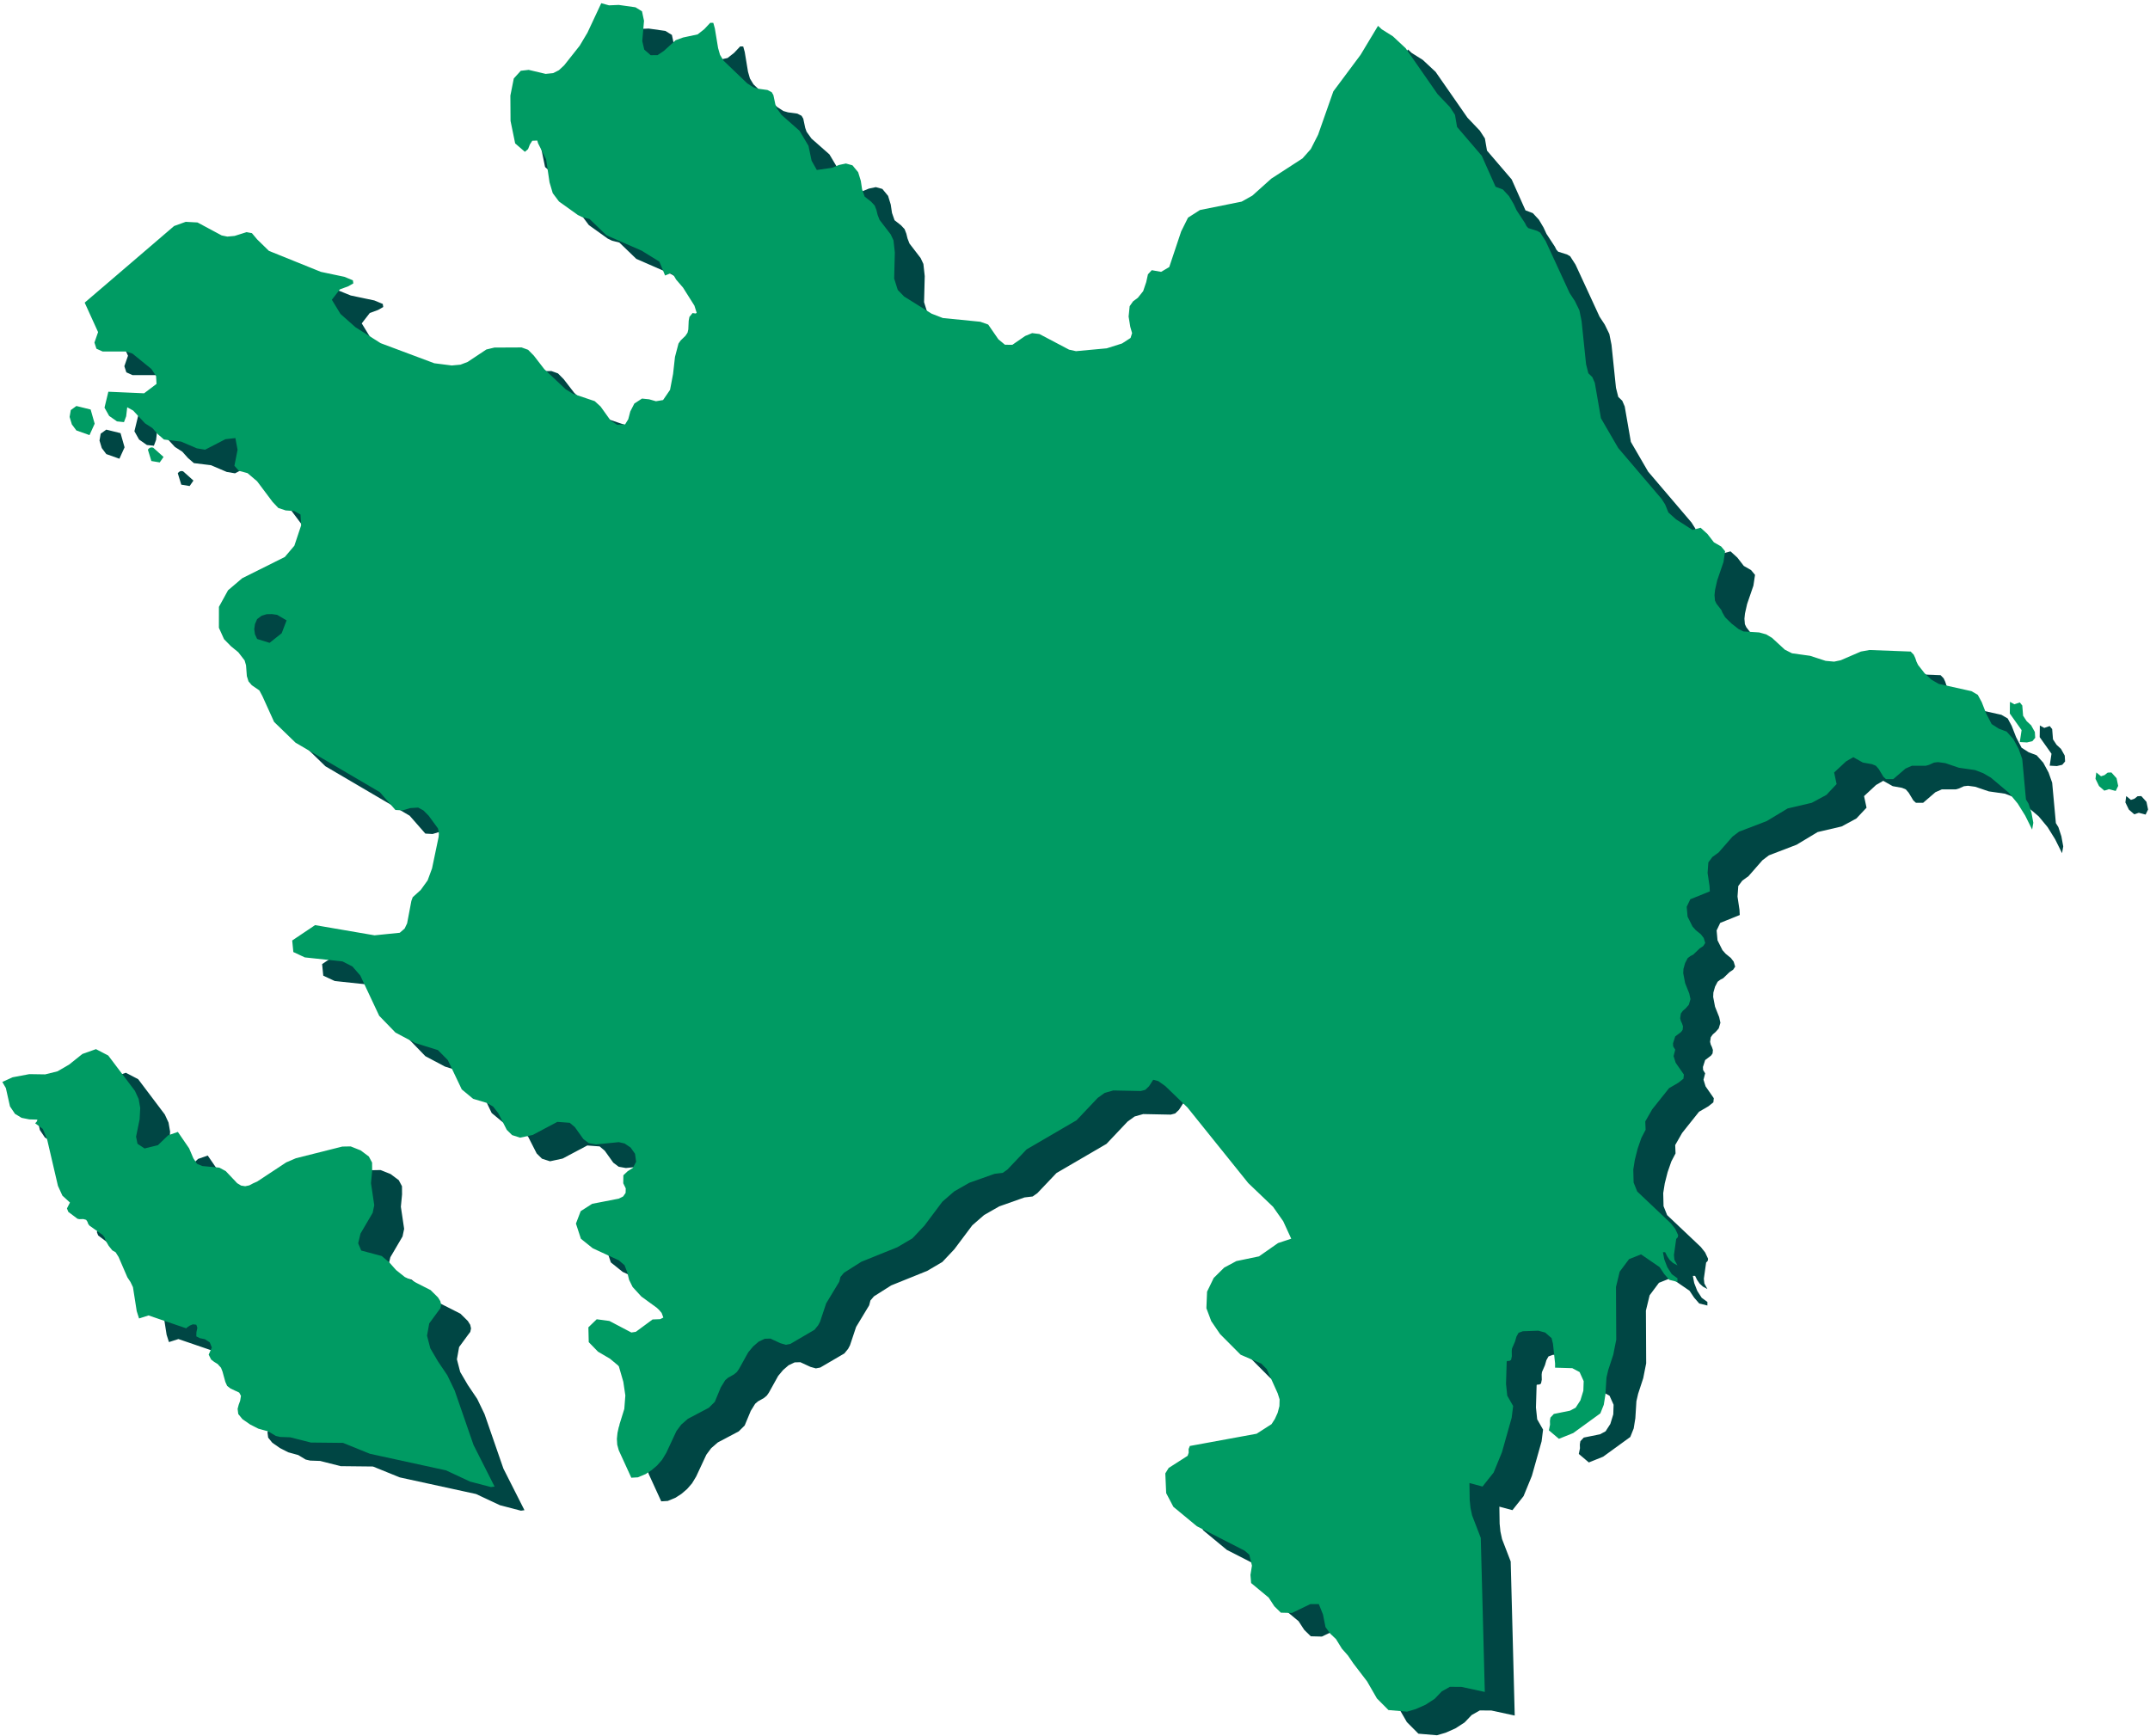
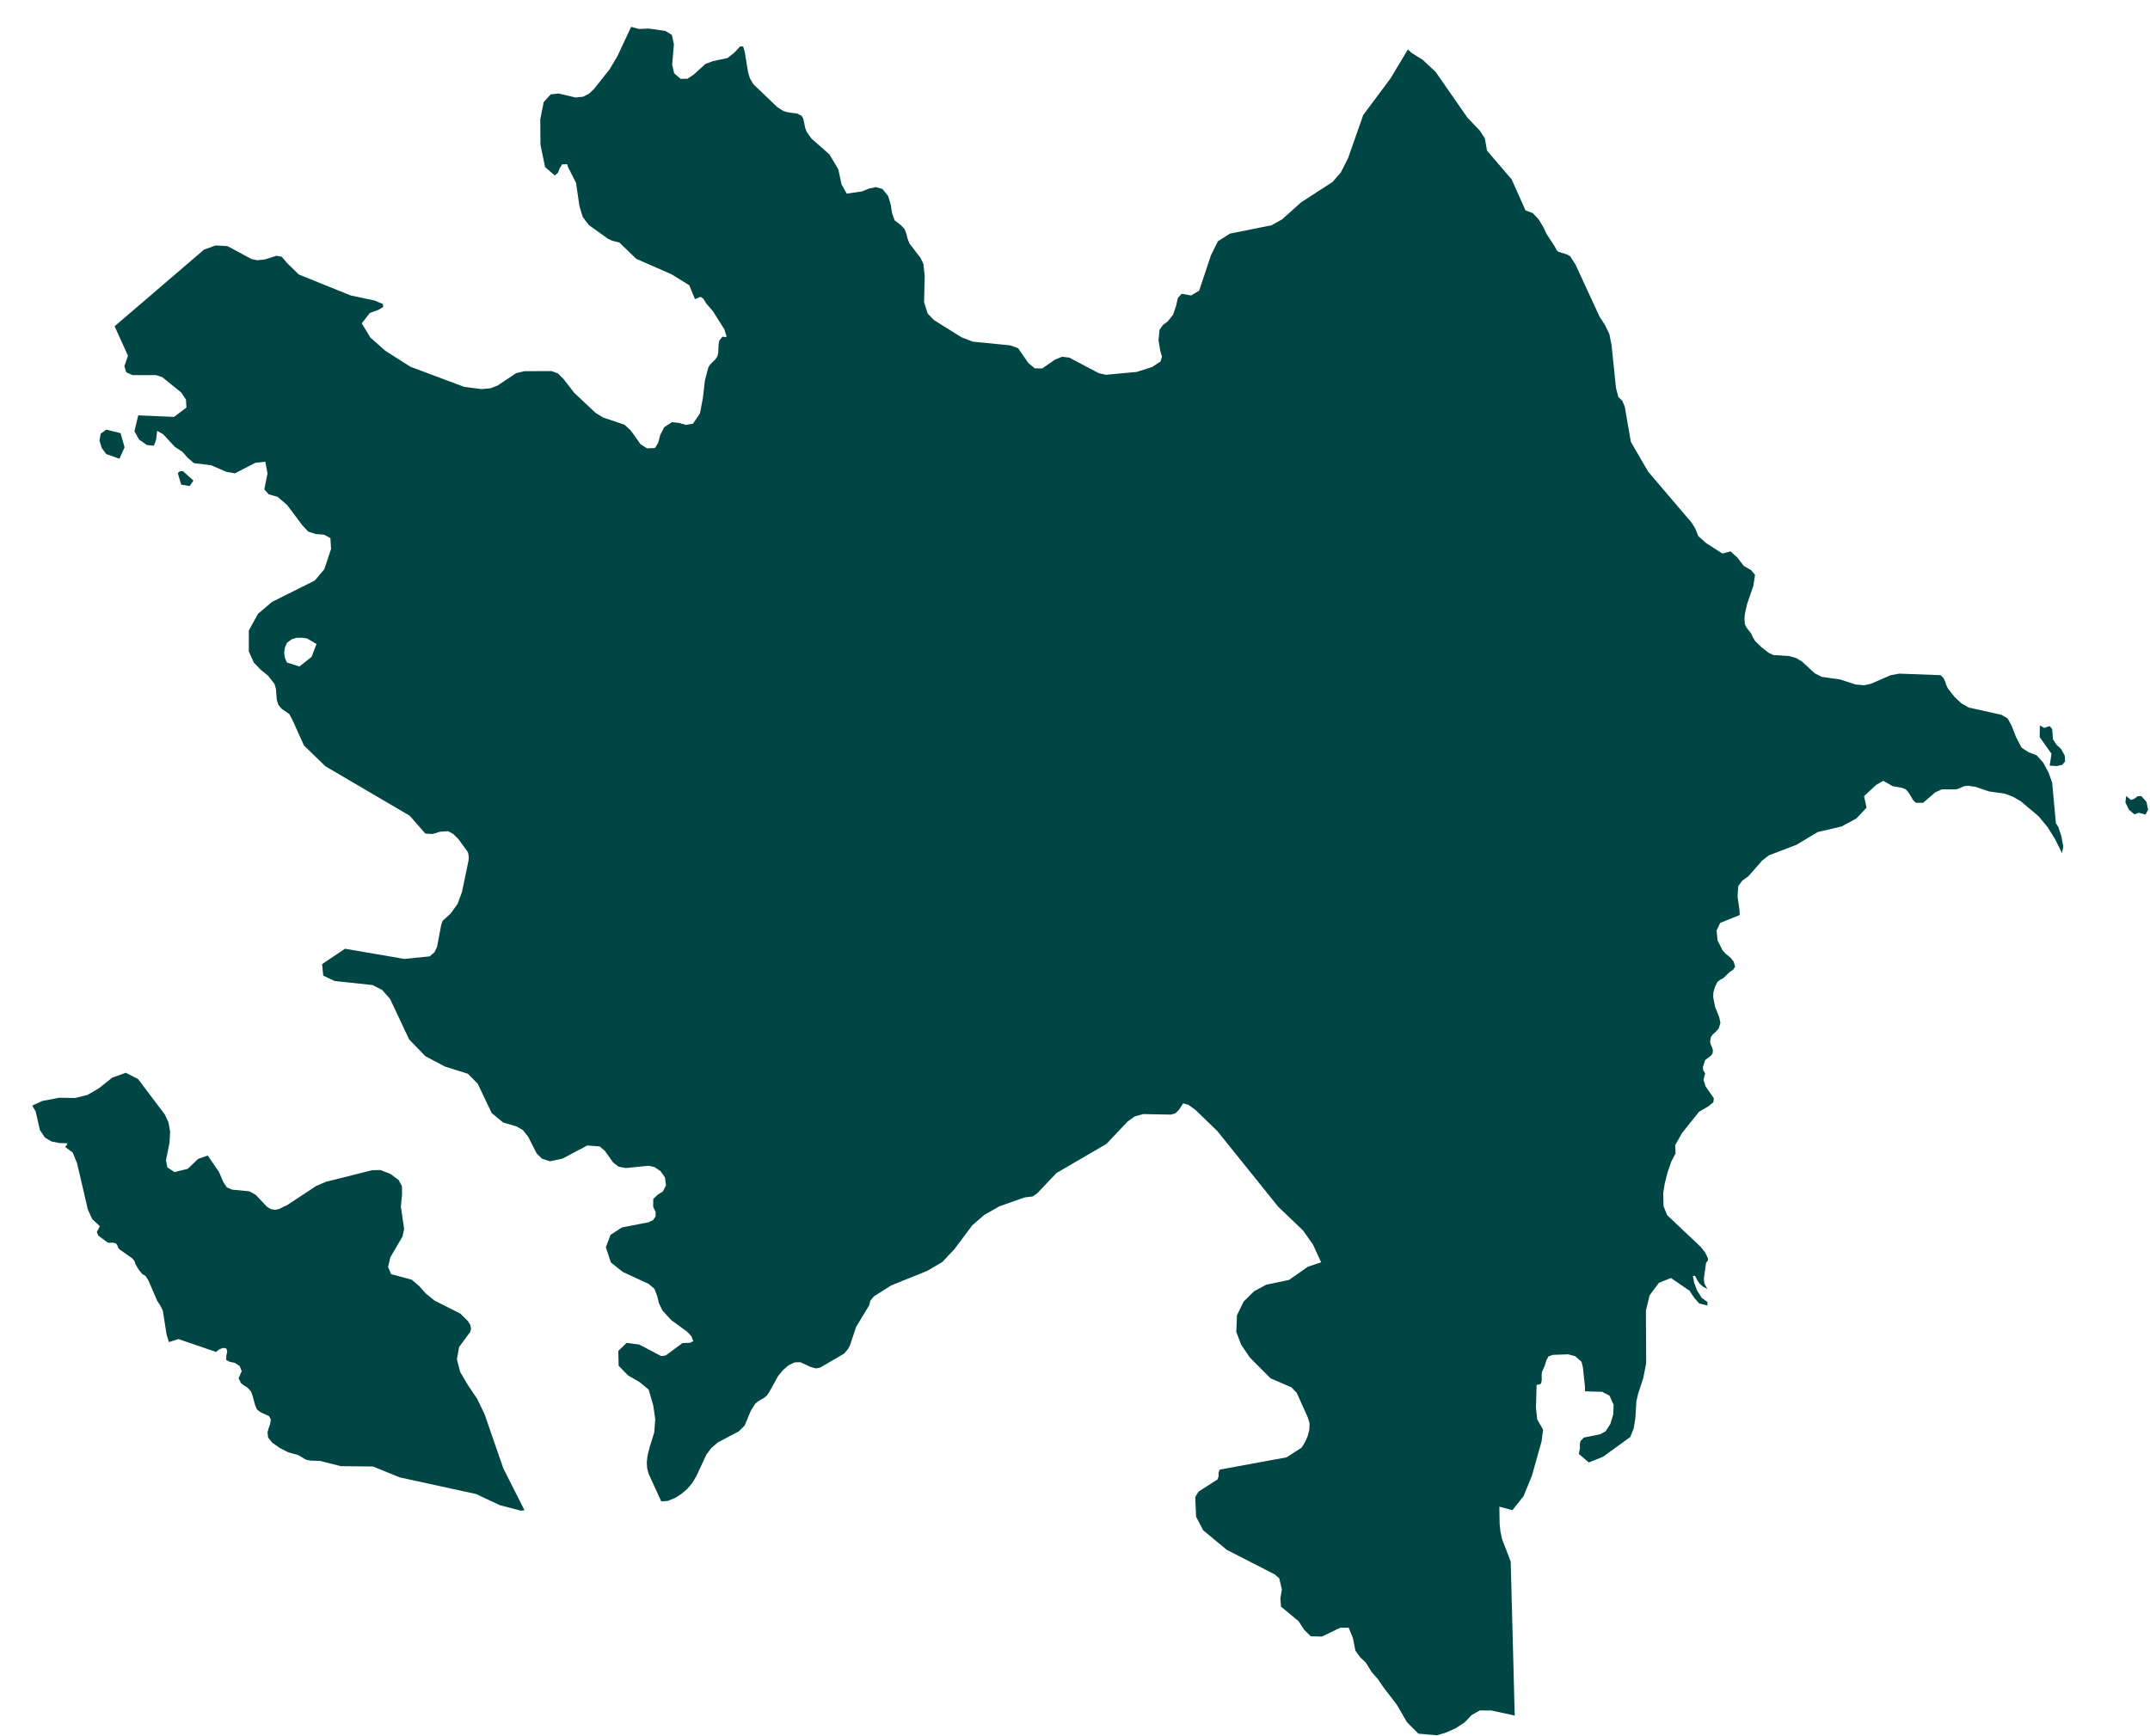
<svg xmlns="http://www.w3.org/2000/svg" width="801" height="647" fill="none">
  <path d="M39.6 160.091l5.313 1.316 1.497 5.28-1.922 4.25-4.888-1.734-1.684-2.25-.843-2.783.439-2.555 2.088-1.524zm3.092-38.516l12.857-11.012 20.45-17.536 4.323-1.564 4.407.24 2.515 1.35 6.487 3.482 2.095.431 2.716-.248 4.456-1.409 1.991.374 1.95 2.32 4.386 4.283 19.368 7.824 8.772 1.847 3.148 1.302.166 1.148-1.921 1.091-3.092 1.139-2.993 3.865 3.217 5.279 5.569 4.943 2.594 1.646 6.791 4.308 19.995 7.487 6.502.83 3.258-.305 2.66-1.013 3.537-2.353 3.438-2.288 3.001-.717 10.129-.048 2.424.878 2.131 2.158 3.912 5.07 7.937 7.462 2.799 1.727 8.02 2.709 2.207 2.013 3.766 5.262 2.416 1.534 2.945-.133 1.183-1.925.752-2.898 1.518-2.955 2.847-1.85 2.638.267 2.561.726 2.646-.439 1.853-2.701.751-1.095 1.128-5.936.711-6.339 1.308-4.976.794-1.146 1.783-1.729.793-1.176.286-1.213.146-3.241.265-1.424 1.183-1.444 1.114.172.418-.23-.849-2.697-4.233-6.716-2.604-3.024-.906-1.589-.161-.111-.938-.646-2.089.852-2.13-5.17-6.614-4.091-13.117-5.74-6.307-6.079-2.743-.7-1.574-.758-7.046-5.046-2.318-3.09-1.198-4.04-1.074-7.255-.199-1.343-2.993-5.939-.306-1.038-1.866.076-.891 1.403-.668 1.715-1.183 1.01-3.627-3.139-1.72-8.37-.062-9.445 1.274-6.384 2.604-2.866 2.938-.337 6.307 1.494 2.806-.28 2.151-1.088 1.963-1.821 5.792-7.326 2.89-4.851L235.142 10l2.889.797 3.634-.155 6.224.879 2.43 1.496.751 3.532-.647 7.581.744 3.173 2.388 2.068 2.562-.02 2.338-1.566 4.387-3.982 2.77-1.023 5.445-1.162 1.625-1.277.812-.637 2.269-2.413 1.128.03.571 2.074 1.212 7.324.724 2.536 1.309 2.159 8.849 8.477 2.304 1.474 1.699.496 3.51.481 1.573.809.627 1.083.724 3.413.502 1.429 1.823 2.555 6.698 5.906 3.328 5.595 1.169 5.564 1.942 3.449.166-.024 5.508-.783 2.576-1.056 2.59-.548 2.437.672 2.13 2.584.989 3.217.474 3.15.953 2.715 2.381 1.862.304.326 1.054 1.132.641 1.66.445 1.804.724 1.88 4.171 5.436 1.023 2.195.501 4.532-.25 9.701 1.337 4.241 2.367 2.449 10.249 6.399 3.073 1.192 1.118.434 13.951 1.386 2.938 1.043 3.802 5.504 2.444 2.016 2.756.028 4.769-3.287 2.604-1.07 2.702.335 7.052 3.719 3.996 2.108 2.584.564 9.398-.87 2.054-.19 5.709-1.806 3.168-2.054.571-1.806-.682-2.37-.612-3.804.389-3.854 1.253-1.798 1.797-1.339 1.976-2.469 1.142-3.368.641-2.9 1.42-1.551 3.495.622 3.028-1.791 4.435-13.27 2.554-5.129 4.449-2.848 15.532-3.127 3.976-2.226 7.052-6.326 11.647-7.55 3.085-3.484 2.722-5.345 5.681-16.159.915-1.227 9.222-12.376 6.505-10.807 1.404 1.29 4.144 2.606 4.759 4.442 11.884 17.092 4.605 4.827 1.885 2.903.779 4.522 9.198 10.741 5.143 11.525 2.73 1.035 2.269 2.449 1.711 2.886 1.118 2.402 3.124 4.758.548 1.11.68.762 3.333 1.05 1.13.656 2.006 3.124 4.868 10.537 4.078 8.849 1.952 2.976 1.689 3.463.811 4.036 1.666 16.031.855 3.39 1.48 1.428.921 2.126 2.291 13.209 6.425 11.072 16.16 18.963 1.337 2.103 1.206 2.971 2.851 2.559 6.139 3.942 3.005-.822 2.543 2.319 2.411 3.111 2.698 1.548 1.48 1.786-.603 4.02-2.347 6.842-.8 3.554-.198 1.927.165 2.037.559 1.165 1.809 2.335.395.94.088.156.943 1.627 2.39 2.35 2.632 2.058 1.808.873 5.855.365 2.631.731 2.138 1.283 4.802 4.419 2.653 1.342 6.753.938 5.767 1.878 3.18.29 2.466-.521 7.488-3.233 3.224-.582 15.339.582 1.129 1.162.592 1.281.438 1.327.603 1.236 2.402 3.061 2.566 2.405 2.73 1.578 12.182 2.709 2.357 1.37 1.48 2.739 1.644 4.225 2.04 3.927 2.664 1.711 2.927 1.1 2.5 2.786 1.973 3.664 1.337 3.781 1.382 15.062.932 1.498 1.118 3.412.691 3.767-.439 2.527-2.588-5.203-2.795-4.502-3.344-4.043-6.655-5.611-2.84-1.641-3.048-1.173-6.019-.861-5.066-1.723-2.698-.371-1.513.178-1.83.832-1.25.349h-5.175l-2.368 1.047-4.561 3.935h-2.698l-.965-.883-1.732-2.873-1.063-1.225-1.415-.587-3.465-.623-3.53-1.99-2.675 1.544-4.473 4.151.921 4.321-3.794 4.029-5.481 2.96-8.946 2.092-7.85 4.724-10.306 3.95-2.412 1.831-5.176 5.912-2.323 1.688-1.492 1.993-.285 3.931.734 4.943.098 1.939-7.269 2.929-1.348 2.811.329 3.667 1.842 3.681 1.206 1.359 1.918 1.551 1.053 1.367.56 1.868-.756 1.152-1.349.901-2.368 2.274-1.053.539-1.009.76-.965 1.853-.614 2.171-.077 1.631.691 3.638 1.547 3.887.46 2.109-.625 2.102-1.184 1.349-1.03.884-.746 1.032-.263 1.731.241 1.01.45.958.362 1.083-.131 1.282-.57.796-2.192 1.671-.823 2.563.055 1.134.768 1.252-.615 2.371.768 2.474 3.069 4.415-.164 1.544-1.854 1.478-3.486 2.03-3.399 4.257-2.895 3.638-2.587 4.519.131 3.108-1.568 2.997-1.382 3.971-1.063 4.184-.581 3.639.121 4.871 1.337 3.329 12.542 11.871 1.623 2.059 1.085 2.328-.121.791-.603.637-.844 5.994.186 1.801 1.13 2.063-1.656-.9-1.239-1.127-.932-1.353-.756-1.529h-.834l.505 2.663 1.14 2.941 1.656 2.575 2.116 1.536v1.338l-3.037-.753-1.908-2.187-1.711-2.568-6.906-4.741-4.485 1.785-3.475 4.653-1.382 5.703.099 19.651-.472 2.358-.625 3.175-1.896 5.792-.647 2.793-.395 6.334-.614 3.811-1.272 3.183-10.109 7.34-5.329 2.147-3.738-3.166.427-2.098-.044-1.442.198-1.201 1.261-1.361 6.052-1.224 2.073-1.107 1.775-2.74 1.097-3.578.121-3.586-1.524-3.377-2.697-1.437-6.436-.196v-1.598l-.789-7.355-.515-2.058-2.39-2.081-2.555-.686-5.755.204-1.601.583-.79 1.431-.526 1.825-1.118 2.584-.11.913.044 1.948-.286 1.4-.646.38-.658-.007-.329.182-.252 8.372.46 4.402 2.193 3.846-.549 4.371-3.617 12.84-.472 1.164-2.631 6.414-.329.415-3.815 4.805-4.868-1.308.098 6.344.296 2.92.603 2.81 3.223 8.363.724 27.468.779 29.908v.03l-8.698-1.876-4.31-.032-3.015 1.703-2.659 2.78-3.412 2.21-3.648 1.614-3.24.949-6.219-.533-.686-.059-4.303-4.329-3.676-6.373-1.752-2.291-3.345-4.374-2.005-2.939-2.269-2.568-2.215-3.587-2.158-2.041-1.74-2.413-.94-4.713-1.545-3.853h-3.168l-6.83 3.297-4.142-.101-2.437-2.386-2.116-3.244-6.53-5.415-.251-3.01.557-3.48-.63-2.597-.358-1.474-1.699-1.478-17.836-9.129-8.758-7.249-2.673-5.093-.32-7.348 1.253-2.031 7.059-4.526.39-1.155-.028-1.349.459-1.155 24.876-4.561 5.549-3.561.013-.041h.021l1.218-1.895 1.044-2.304.023-.086.632-2.422.069-2.493-.717-2.262-4.065-9.009-2.026-2.056-7.701-3.309-7.671-7.707-3.287-4.818-1.81-4.81.25-6.168 2.478-5.107 3.899-3.855 4.539-2.435 8.438-1.756 7.087-4.955 3.496-1.158 1.419-.47-2.993-6.52-3.786-5.378-9.232-8.826-22.641-28.158-8.256-7.984-2.604-1.859-1.847-.488-.06-.017-1.56 2.42-1.407 1.345-1.657.429-10.248-.205-3.202.896-2.604 1.876-2.096 2.219-5.784 6.116-16.208 9.454-2.424 1.412-7.129 7.503-1.74 1.229-3.022.354-9.427 3.335-5.639 3.222-4.4 3.827-6.698 8.932-.016.017-4.453 4.726-4.047 2.38-1.565.921-13.423 5.418-6.446 4.088-1.309 1.542-.459 1.791-4.874 8.068-2.269 6.809-.696 1.331-1.406 1.729-.922.539-8.067 4.718-1.636.315-2.019-.566-3.76-1.738-2.116.061-2.238 1.07-.031.015-2.046 1.771-1.831 2.196-3.46 6.226-.766 1.098-1.072.898-2.228 1.254-1.044.899-1.637 2.648-2.262 5.433-2.214 2.202-7.811 4.126-2.458 2.141-1.796 2.409-3.795 8.133-1.545 2.559-1.866 2.144-2.088 1.782-2.173 1.412-2.917 1.219-2.43.148-4.679-10.225-.571-2.088-.132-2.176.229-2.214.474-2.173.195-.512.097-.565 1.768-5.684.39-5.015-.752-5.082-1.699-5.89-3.258-2.718-4.484-2.636-3.446-3.55-.132-5.517 3.105-3.005 4.719.63 8.188 4.303 1.657-.249 6.246-4.61 2.833-.111 1.183-.602-.467-1.257-.173-.464-.905-1.077-.891-.844-5.751-4.18-3.258-3.556-1.309-2.646-.71-2.86-.996-2.611-2.151-1.84-9.691-4.48-4.414-3.542-1.852-5.654 1.768-4.633 4.274-2.737 9.866-1.917.049-.009 1.629-.819.92-1.322.049-1.686-.926-1.899.042-2.98 1.574-1.49 1.963-1.258 1.211-2.292-.404-2.973-1.65-2.331-2.235-1.51-2.172-.494-8.508.839-2.659-.475-2.019-1.51-3.175-4.449-1.908-1.614-4.609-.345-9.204 4.879-4.679 1.007-2.993-.961-1.977-1.958-3.161-6.205-1.942-2.473-2.319-1.353-5.11-1.532-4.233-3.511-5.194-10.913-3.683-3.72-8.501-2.656-4.44-2.352-2.87-1.521-6.071-6.269-1.03-2.191-6.03-12.832-2.916-3.346-3.683-1.884-14.05-1.499-4.274-1.998-.248-2.506-.177-1.799 8.528-5.723 22.139 3.8 9.414-.957 1.81-1.576.919-1.934 1.587-8.356.502-1.38 2.986-2.706 2.569-3.571 1.644-4.455 2.443-11.701.091-1.083-.091-1.072-.25-1.054-3.46-4.736-1.935-1.95-1.963-1.074-2.952.189-1.914.58-.914.277-2.701-.151-5.729-6.541-.105-.12-31.385-18.418-7.979-7.731-4.357-9.618-1.136-2.126-2.792-1.91-1.246-1.447-.62-1.966-.306-4.049-.528-1.807-2.347-3.037-2.723-2.224-2.59-2.641-1.922-4.251.006-3.406.008-4.4 3.39-6.17 5.271-4.486 5.444-2.717 10.443-5.214 3.55-4.187 2.527-7.569-.243-4.068-2.339-1.282-3.174-.238-2.743-.913-2.13-2.253-5.765-7.684-3.564-3.036-1.343-.366-1.901-.519-1.657-1.865 1.183-5.959-.821-4.362-3.718.419-1.29.668-6.278 3.246-3.07-.514-5.905-2.514-6.35-.771-2.214-1.924-2.088-2.334-2.757-1.772-4.4-4.748-2.228-1.239-.39 3.355-.818 2.185-2.604-.276-2.916-2.04-1.734-3.079 1.434-5.932 13.326.582 4.623-3.501-.174-2.939-1.747-2.625-7.053-5.729-2.304-.773-8.8-.01-2.312-1.031-.744-2.293 1.358-3.899-4.987-10.967zm68.881 126.775l4.512-3.589 1.824-4.783-3.51-2.065-1.949-.275-1.97.038-1.859.568-1.685 1.26-.793 1.819-.279 1.914.265 1.912.807 1.761 4.637 1.44zm83.823 314.394l-1.323.185-7.824-2.044-8.911-4.173-28.392-6.189-3.1-1.258-6.898-2.799-12.002-.13-7.672-1.945-3.732-.134-1.021-.237-.636-.148-2.77-1.677-2.122-.584-1.61-.443-3.063-1.563-2.862-1.989-1.553-1.905-.243-1.924.398-1.517.55-1.5.299-1.846-.647-1.199-3.217-1.504-1.275-.978-.681-1.509-1.06-3.852-.556-1.417-1.268-1.398-1.253-.764-1.169-.913-.898-1.815 1.163-2.646-.766-1.923-1.797-1.168-1.88-.389-1.322-.663.028-1.534.348-1.689-.376-1.127-1.266-.153-1.225.496-.933.663-.349.334-14.035-4.806-3.53 1.132-.87-2.718-1.405-8.948-.933-1.941-1.15-1.727-.811-1.879-2.467-5.711-1.086-1.728-1.246-.725-1.357-1.701-1.1-1.869-.446-1.282-.737-.921-4.86-3.441-.473-.633-.293-.819-.48-.707-1.052-.298-1.462.046-.703-.149-3.433-2.577-.501-1.284 1.121-2.186-2.82-2.579-1.657-3.631-4.037-17.333-1.615-3.899-2.84-2.098.528-.532.405-.822-3.105-.093-2.883-.579-.523-.314-1.927-1.16-.358-.531-1.515-2.25-1.538-6.845-1.316-2.27 3.822-1.737 6.253-1.178 5.89.093 4.595-1.14 3.51-2.036.793-.46 4.97-3.973 5.055-1.795 4.58 2.384 1.01 1.337 8.926 11.829 1.385 3.015.585 3.343-.223 4.218-1.322 6.503.528 2.63 2.64 1.753 4.964-1.222 3.829-3.684 3.606-1.259.84 1.225 3.352 4.884 1.594 3.748 1.358 2.031 1.963.821 6.377.615 2.354 1.277 4.255 4.497.019.021 1.448.875 1.518.242 1.531-.317 1.504-.791 1.434-.633 10.833-7.145 3.606-1.547 16.52-4.155.754-.189 3.125-.057 3.718 1.483 3.049 2.274 1.211 2.274.028 3.056-.439 4.584v.018l1.219 8.23-.599 2.839-4.532 7.73-.857 3.598.773 1.861.355.853 7.645 2.036 2.77 2.341 2.562 2.88 3.217 2.582 1.965.996 7.684 3.898 2.75 2.72.884 1.411.306 1.354-.279 1.295-.912 1.21-3.251 4.434-.821 4.567 1.225 4.714 2.847 4.856 3.501 5.196 2.73 5.675 7.017 20.274 7.849 15.514zM70.65 181.116l-3.118-.524-1.295-4.237.418-.476.474-.276.528-.086.558.105 3.856 3.456-1.42 2.038zm728.714 122.425l-2.533-.675-1.689.563-1.995-1.721-1.316-2.702.308-2.369 1.754 1.426 1.294-.423 1.184-.935 1.382-.068 1.929 2.146.603 2.865-.921 1.893zm-31.049-18.557l-2.007.476-2.675-.148.669-4.445-4.397-6.187.055-4.351 1.645.915 2.028-.692.921 1.138.308 3.816 1.315 2.007 1.678 1.569 1.381 2.483.132 2.171-1.053 1.248z" fill="#004644" />
-   <path d="M28.46 151.288l5.312 1.316 1.497 5.28-1.922 4.25-4.887-1.734-1.685-2.249-.842-2.784.438-2.554 2.089-1.525zm3.09-38.516l12.858-11.012 20.45-17.536 4.323-1.563 4.407.239 2.516 1.351 6.486 3.481 2.096.432 2.715-.249 4.456-1.409 1.992.374 1.95 2.32 4.385 4.283 19.368 7.824 8.773 1.848 3.147 1.301.167 1.149-1.922 1.09-3.091 1.139-2.994 3.865 3.217 5.28 5.57 4.943 2.593 1.645 6.792 4.308 19.994 7.487 6.503.83 3.258-.305 2.659-1.013 3.537-2.353 3.438-2.288 3.002-.717 10.129-.048 2.423.878 2.131 2.159 3.912 5.069 7.937 7.462 2.799 1.728 8.02 2.709 2.208 2.012 3.766 5.263 2.415 1.533 2.945-.133 1.183-1.925.753-2.898 1.517-2.955 2.847-1.85 2.638.268 2.562.725 2.646-.439 1.852-2.701.751-1.095 1.129-5.936.71-6.339 1.309-4.976.793-1.146 1.783-1.729.794-1.175.285-1.214.146-3.24.265-1.424 1.183-1.445 1.115.172.418-.229-.85-2.698-4.233-6.716-2.604-3.024-.905-1.589-.161-.111-.939-.646-2.089.853-2.13-5.171-6.614-4.091-13.116-5.74-6.308-6.079-2.743-.7-1.573-.758-7.046-5.045-2.318-3.09-1.198-4.042-1.075-7.254-.199-1.342-2.993-5.94-.306-1.038-1.866.077-.89 1.402-.668 1.716-1.184 1.009-3.626-3.138-1.72-8.37-.063-9.446 1.274-6.384 2.604-2.866 2.938-.337 6.307 1.494 2.806-.28 2.152-1.088 1.963-1.821 5.792-7.326 2.889-4.851 5.134-10.97 2.89.797 3.633-.154 6.224.878 2.43 1.496.752 3.532-.648 7.582.745 3.172 2.387 2.068 2.562-.019 2.339-1.567L251.701 15l2.77-1.022 5.445-1.163 1.625-1.276.812-.638 2.269-2.412 1.129.03.571 2.073 1.211 7.324.724 2.536 1.309 2.159 8.849 8.477 2.305 1.474 1.699.496 3.509.481 1.574.809.627 1.084.724 3.412.501 1.43 1.824 2.554 6.697 5.906 3.328 5.595 1.169 5.565 1.943 3.448.165-.024 5.508-.782 2.576-1.057 2.59-.548 2.437.672 2.13 2.584.989 3.218.474 3.148.954 2.716 2.381 1.862.303.327 1.054 1.131.641 1.66.445 1.804.724 1.88 4.171 5.436 1.023 2.195.501 4.532-.25 9.701 1.338 4.241 2.367 2.45 10.248 6.399 3.073 1.191 1.118.434 13.951 1.387 2.939 1.042 3.801 5.504 2.444 2.016 2.757.028 4.769-3.286 2.603-1.071 2.702.335 7.052 3.719 3.997 2.108 2.583.564 9.398-.87 2.055-.19 5.708-1.806 3.168-2.054.571-1.806-.682-2.369-.612-3.805.39-3.854 1.253-1.797 1.796-1.34 1.977-2.468 1.142-3.368.64-2.901 1.421-1.551 3.494.623 3.029-1.791 4.434-13.27 2.555-5.13 4.449-2.848 15.532-3.127 3.975-2.226 7.053-6.326 11.647-7.55 3.084-3.483 2.723-5.346 5.681-16.159.915-1.227 9.221-12.376 6.506-10.807 1.403 1.29 4.144 2.606 4.759 4.442 11.884 17.092 4.605 4.828 1.885 2.902.779 4.522 9.199 10.741 5.142 11.525 2.73 1.035 2.269 2.449 1.711 2.886 1.118 2.403 3.125 4.758.548 1.109.679.763 3.334 1.049 1.129.656 2.006 3.125 4.869 10.537 4.078 8.849 1.951 2.975 1.689 3.464.811 4.035 1.666 16.031.856 3.39 1.48 1.428.92 2.127 2.292 13.208 6.425 11.072 16.16 18.963 1.337 2.103 1.206 2.971 2.85 2.56 6.139 3.942 3.005-.823 2.543 2.319 2.412 3.111 2.697 1.548 1.48 1.786-.603 4.02-2.346 6.842-.801 3.555-.198 1.926.165 2.037.559 1.165 1.809 2.335.395.94.088.157.944 1.627 2.39 2.349 2.631 2.058 1.809.873 5.855.365 2.631.731 2.138 1.283 4.801 4.42 2.653 1.341 6.754.939 5.767 1.878 3.179.29 2.467-.521 7.488-3.234 3.223-.581 15.339.581 1.13 1.162.591 1.282.439 1.326.603 1.237 2.401 3.06 2.566 2.405 2.731 1.579 12.181 2.709 2.357 1.37 1.48 2.738 1.645 4.225 2.039 3.927 2.664 1.711 2.927 1.1 2.5 2.787 1.973 3.664 1.338 3.781 1.381 15.061.932 1.499 1.118 3.411.691 3.767-.438 2.527-2.588-5.203-2.796-4.501-3.343-4.044-6.656-5.61-2.84-1.641-3.048-1.173-6.019-.862-5.066-1.723-2.697-.371-1.513.178-1.831.832-1.249.349h-5.176l-2.368 1.047-4.561 3.935h-2.697l-.965-.883-1.733-2.873-1.063-1.224-1.415-.588-3.465-.623-3.529-1.99-2.676 1.544-4.473 4.151.921 4.321-3.793 4.029-5.482 2.961-8.946 2.091-7.85 4.724-10.306 3.95-2.412 1.831-5.175 5.912-2.324 1.689-1.492 1.992-.285 3.932.734 4.943.099 1.938-7.269 2.929-1.349 2.811.329 3.667 1.842 3.681 1.206 1.359 1.918 1.552 1.053 1.366.56 1.869-.756 1.151-1.349.901-2.368 2.274-1.053.539-1.008.76-.965 1.854-.615 2.17-.076 1.632.691 3.638 1.546 3.887.46 2.109-.625 2.102-1.184 1.348-1.03.884-.746 1.032-.262 1.732.241 1.009.45.958.362 1.084-.132 1.281-.57.796-2.192 1.672-.822 2.563.055 1.134.767 1.252-.614 2.37.767 2.474 3.07 4.415-.165 1.544-1.853 1.479-3.487 2.03-3.398 4.257-2.895 3.638-2.588 4.518.131 3.108-1.567 2.997-1.382 3.971-1.063 4.184-.582 3.64.121 4.87 1.338 3.329 12.542 11.872 1.623 2.058 1.085 2.328-.122.791-.602.637-.844 5.995.186 1.8 1.129 2.063-1.656-.9-1.239-1.127-.932-1.353-.756-1.529h-.833l.505 2.663 1.139 2.941 1.656 2.575 2.116 1.536v1.338l-3.036-.753-1.909-2.187-1.71-2.567-6.907-4.742-4.484 1.785-3.475 4.653-1.382 5.703.098 19.652-.472 2.357-.624 3.175-1.897 5.792-.646 2.793-.396 6.334-.614 3.812-1.272 3.183-10.109 7.34-5.328 2.146-3.739-3.166.427-2.097-.043-1.442.197-1.202 1.261-1.361 6.052-1.224 2.073-1.107 1.776-2.74 1.096-3.578.121-3.586-1.523-3.376-2.698-1.437-6.436-.197v-1.598l-.789-7.355-.515-2.058-2.39-2.081-2.555-.686-5.755.204-1.601.583-.789 1.432-.527 1.825-1.118 2.584-.109.912.043 1.948-.285 1.4-.647.38-.657-.007-.329.183-.253 8.371.46 4.402 2.193 3.847-.548 4.37-3.618 12.841-.471 1.163-2.632 6.415-.328.414-3.816 4.806-4.868-1.309.098 6.344.296 2.92.603 2.81 3.224 8.364.724 27.467.779 29.909v.029l-8.699-1.875-4.31-.032-3.014 1.702-2.66 2.78-3.411 2.21-3.649 1.614-3.239.949-6.22-.533-.686-.059-4.303-4.328-3.676-6.374-1.752-2.29-3.345-4.375-2.005-2.939-2.269-2.568-2.214-3.587-2.159-2.041-1.74-2.413-.94-4.712-1.545-3.854h-3.168l-6.83 3.297-4.142-.101-2.437-2.386-2.116-3.243-6.53-5.416-.251-3.01.558-3.48-.631-2.597-.357-1.474-1.699-1.478-17.837-9.128-8.758-7.249-2.673-5.093-.32-7.348 1.253-2.032 7.06-4.525.389-1.156-.027-1.349.459-1.155 24.875-4.561 5.549-3.56.014-.042h.02l1.219-1.895 1.044-2.304.022-.086.632-2.421.07-2.494-.718-2.262-4.065-9.009-2.026-2.056-7.7-3.308-7.672-7.708-3.287-4.818-1.81-4.81.251-6.168 2.478-5.107 3.898-3.855 4.54-2.434 8.438-1.757 7.087-4.955 3.495-1.158 1.42-.47-2.993-6.519-3.787-5.379-9.232-8.826-22.64-28.158-8.257-7.984-2.604-1.859-1.846-.488-.061-.016-1.56 2.419-1.407 1.345-1.657.429-10.248-.205-3.202.896-2.603 1.877-2.097 2.218-5.784 6.117-16.208 9.453-2.423 1.412-7.13 7.503-1.74 1.23-3.022.353-9.427 3.335-5.639 3.222-4.4 3.827-6.697 8.933-.016.016-4.454 4.726-4.047 2.381-1.565.92-13.422 5.419-6.447 4.087-1.308 1.542-.46 1.792-4.873 8.067-2.269 6.809-.697 1.331-1.406 1.73-.921.539-8.067 4.717-1.637.315-2.019-.566-3.759-1.737-2.116.06-2.238 1.07-.031.016-2.047 1.77-1.83 2.197-3.46 6.225-.767 1.098-1.072.898-2.228 1.255-1.044.898-1.636 2.648-2.262 5.433-2.215 2.203-7.811 4.126-2.457 2.141-1.797 2.408-3.794 8.133-1.545 2.56-1.866 2.143-2.089 1.782-2.172 1.413-2.918 1.219-2.43.147-4.679-10.225-.571-2.087-.132-2.177.229-2.214.474-2.172.196-.513.097-.565 1.768-5.683.389-5.015-.752-5.083-1.699-5.889-3.258-2.719-4.483-2.636-3.447-3.55-.132-5.517 3.105-3.005 4.72.631 8.188 4.303 1.657-.25 6.245-4.61 2.833-.111 1.183-.602-.467-1.257-.172-.464-.906-1.076-.89-.845-5.751-4.18-3.258-3.556-1.309-2.646-.71-2.86-.996-2.61-2.152-1.841-9.691-4.479-4.413-3.543-1.853-5.654 1.768-4.633 4.275-2.736 9.865-1.917.049-.01 1.63-.819.919-1.322.049-1.685-.926-1.9.042-2.98 1.574-1.49 1.963-1.258 1.212-2.292-.405-2.973-1.65-2.331-2.235-1.51-2.172-.494-8.507.84-2.66-.475-2.019-1.511-3.175-4.449-1.908-1.614-4.609-.345-9.204 4.879-4.679 1.007-2.993-.961-1.977-1.958-3.161-6.204-1.942-2.474-2.318-1.353-5.111-1.532-4.233-3.51-5.194-10.913-3.682-3.721-8.501-2.656-4.44-2.352-2.871-1.521-6.071-6.269-1.03-2.191-6.029-12.832-2.917-3.346-3.683-1.884-14.05-1.499-4.274-1.997-.248-2.507-.177-1.799 8.528-5.723 22.14 3.801 9.413-.958 1.81-1.576.919-1.933 1.588-8.356.501-1.381 2.986-2.705 2.57-3.571 1.643-4.455 2.444-11.702.09-1.082-.09-1.073-.25-1.054-3.46-4.736-1.936-1.95-1.963-1.074-2.952.189-1.914.58-.914.277-2.7-.151-5.73-6.54-.105-.121-31.384-18.418-7.979-7.731-4.358-9.617-1.135-2.127-2.792-1.91-1.246-1.447-.62-1.966-.306-4.048-.53-1.808-2.346-3.036-2.722-2.225-2.59-2.641-1.922-4.251.005-3.406.008-4.399 3.391-6.171 5.27-4.486 5.444-2.717 10.443-5.214 3.551-4.186 2.527-7.57-.243-4.067-2.339-1.283-3.175-.238-2.743-.913-2.13-2.253-5.764-7.684-3.564-3.035-1.343-.367-1.902-.519-1.657-1.865 1.183-5.959-.82-4.362-3.719.42-1.29.667-6.278 3.247-3.07-.514-5.904-2.515-6.35-.771-2.214-1.924-2.089-2.334-2.756-1.772-4.4-4.748-2.228-1.239-.39 3.356-.819 2.184-2.603-.276-2.917-2.039-1.733-3.08 1.434-5.932 13.325.583 4.623-3.502-.173-2.939-1.748-2.625-7.053-5.728-2.304-.774-8.8-.009-2.311-1.032-.745-2.293 1.358-3.898-4.987-10.968zm68.882 126.775l4.512-3.589 1.824-4.783-3.509-2.065-1.95-.275-1.97.038-1.859.568-1.684 1.261-.794 1.819-.278 1.913.264 1.912.808 1.761 4.636 1.44zm83.823 314.395l-1.322.185-7.825-2.045-8.911-4.173-28.392-6.189-3.1-1.258-6.897-2.799-12.003-.129-7.671-1.946-3.732-.134-1.021-.237-.636-.147-2.77-1.678-2.122-.583-1.61-.444-3.063-1.563-2.862-1.989-1.553-1.905-.243-1.924.397-1.517.55-1.5.3-1.846-.648-1.199-3.217-1.504-1.274-.977-.682-1.509-1.059-3.853-.557-1.417-1.267-1.398-1.253-.764-1.17-.913-.897-1.815 1.162-2.646-.766-1.922-1.796-1.169-1.88-.389-1.322-.662.027-1.535.348-1.688-.375-1.127-1.267-.154-1.225.497-.933.662-.349.334-14.034-4.805-3.53 1.131-.87-2.718-1.406-8.948-.933-1.941-1.149-1.727-.812-1.879-2.466-5.71-1.086-1.729-1.246-.725-1.358-1.701-1.1-1.868-.445-1.283-.738-.921-4.859-3.441-.474-.633-.292-.818-.481-.708-1.052-.298-1.462.046-.703-.148-3.433-2.577-.501-1.284 1.121-2.187-2.82-2.578-1.656-3.632-4.038-17.333-1.615-3.899-2.84-2.098.529-.532.404-.821-3.105-.094-2.882-.578-.523-.315-1.928-1.16-.357-.531-1.516-2.25-1.538-6.845-1.316-2.269 3.823-1.738 6.252-1.178 5.89.093 4.595-1.14 3.51-2.036.793-.459 4.971-3.973 5.055-1.796 4.58 2.384 1.008 1.337 8.927 11.829 1.386 3.016.584 3.342-.222 4.218-1.323 6.503.529 2.63 2.639 1.753 4.964-1.221 3.83-3.684 3.605-1.26.84 1.225 3.353 4.885 1.594 3.747 1.358 2.032 1.963.82 6.376.615 2.354 1.277 4.255 4.498.02.02 1.447.876 1.518.241 1.531-.317 1.504-.791 1.435-.633 10.832-7.145 3.607-1.547 16.519-4.154.754-.19 3.126-.057 3.717 1.483 3.049 2.274 1.212 2.274.027 3.056-.439 4.584v.019l1.219 8.23-.598 2.838-4.533 7.73-.856 3.598.773 1.861.355.853 7.644 2.036 2.771 2.342 2.561 2.88 3.217 2.581 1.965.997 7.685 3.897 2.749 2.72.884 1.411.306 1.355-.278 1.294-.913 1.211-3.251 4.434-.821 4.567 1.225 4.713 2.847 4.856 3.502 5.196 2.729 5.676 7.017 20.273 7.849 15.515zM59.51 172.313l-3.119-.524-1.295-4.237.418-.476.474-.276.529-.086.557.105 3.856 3.457-1.42 2.037zm728.713 122.425l-2.533-.675-1.689.563-1.995-1.721-1.315-2.702.307-2.368 1.754 1.425 1.294-.423 1.184-.935 1.382-.067 1.93 2.145.603 2.865-.922 1.893zm-31.049-18.557l-2.006.477-2.676-.149.669-4.444-4.396-6.187.055-4.352 1.644.915 2.028-.692.922 1.138.307 3.816 1.315 2.008 1.678 1.569 1.382 2.482.131 2.171-1.053 1.248z" fill="#009B63" />
</svg>